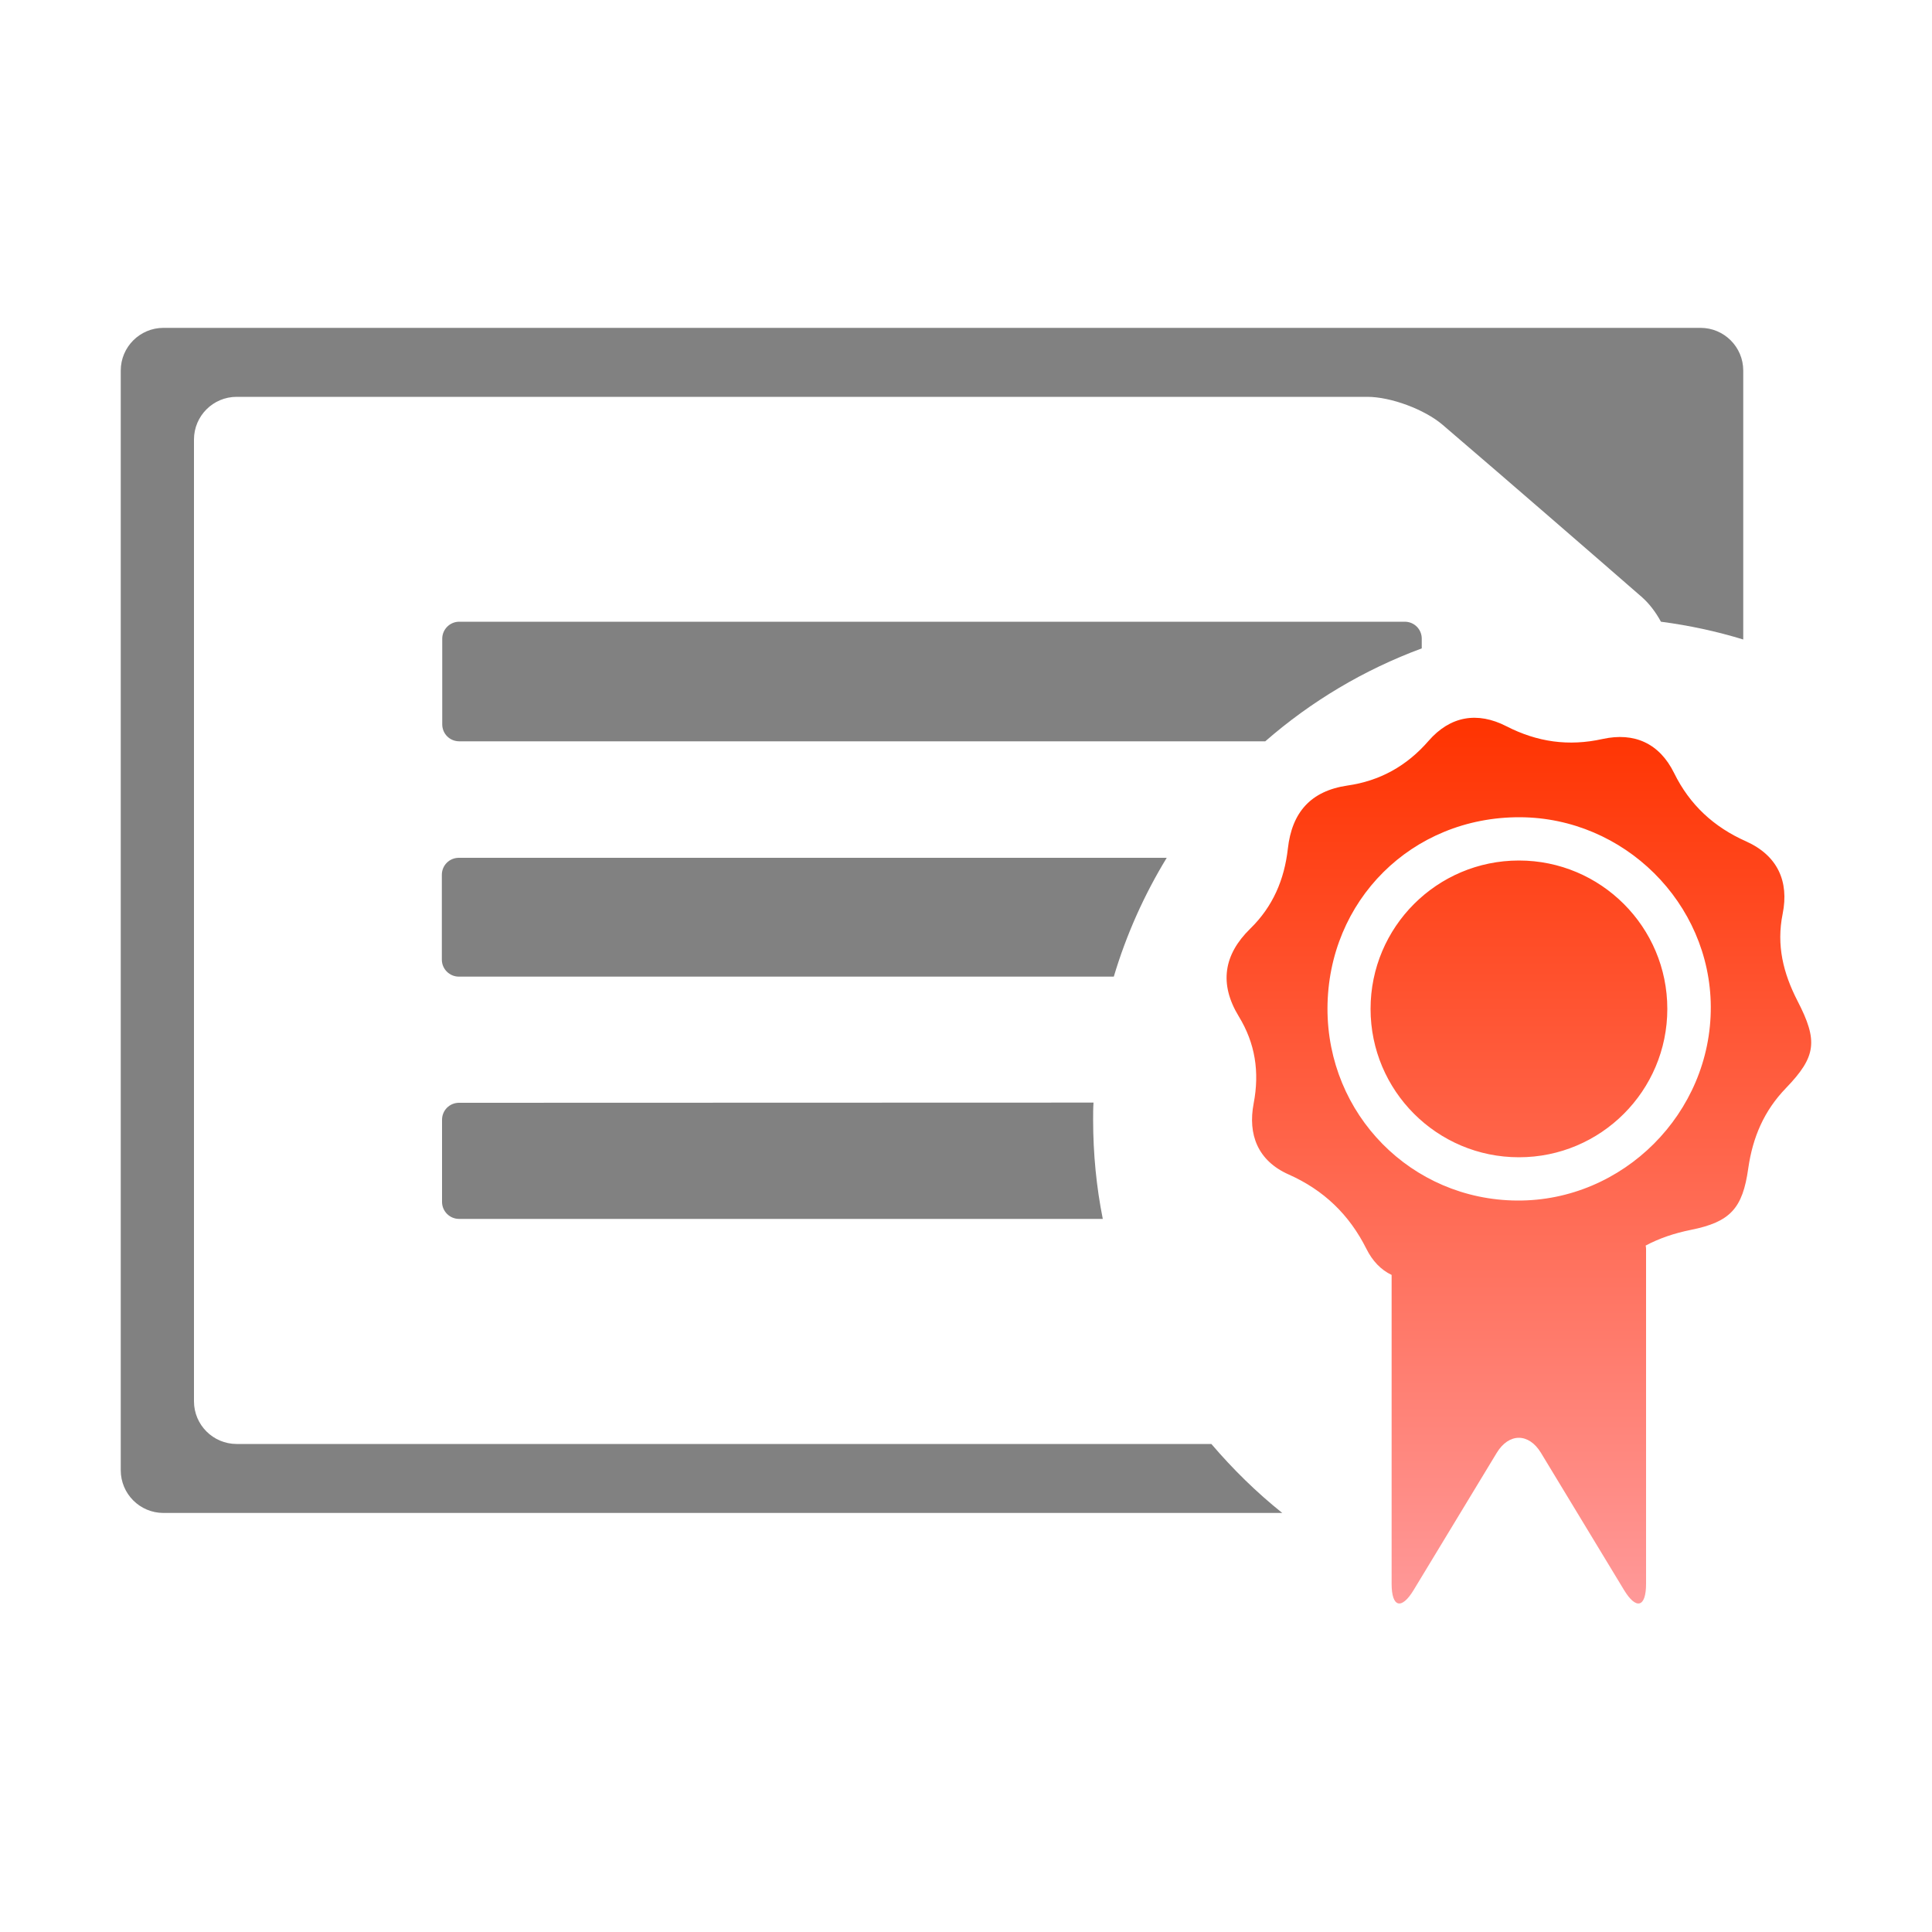
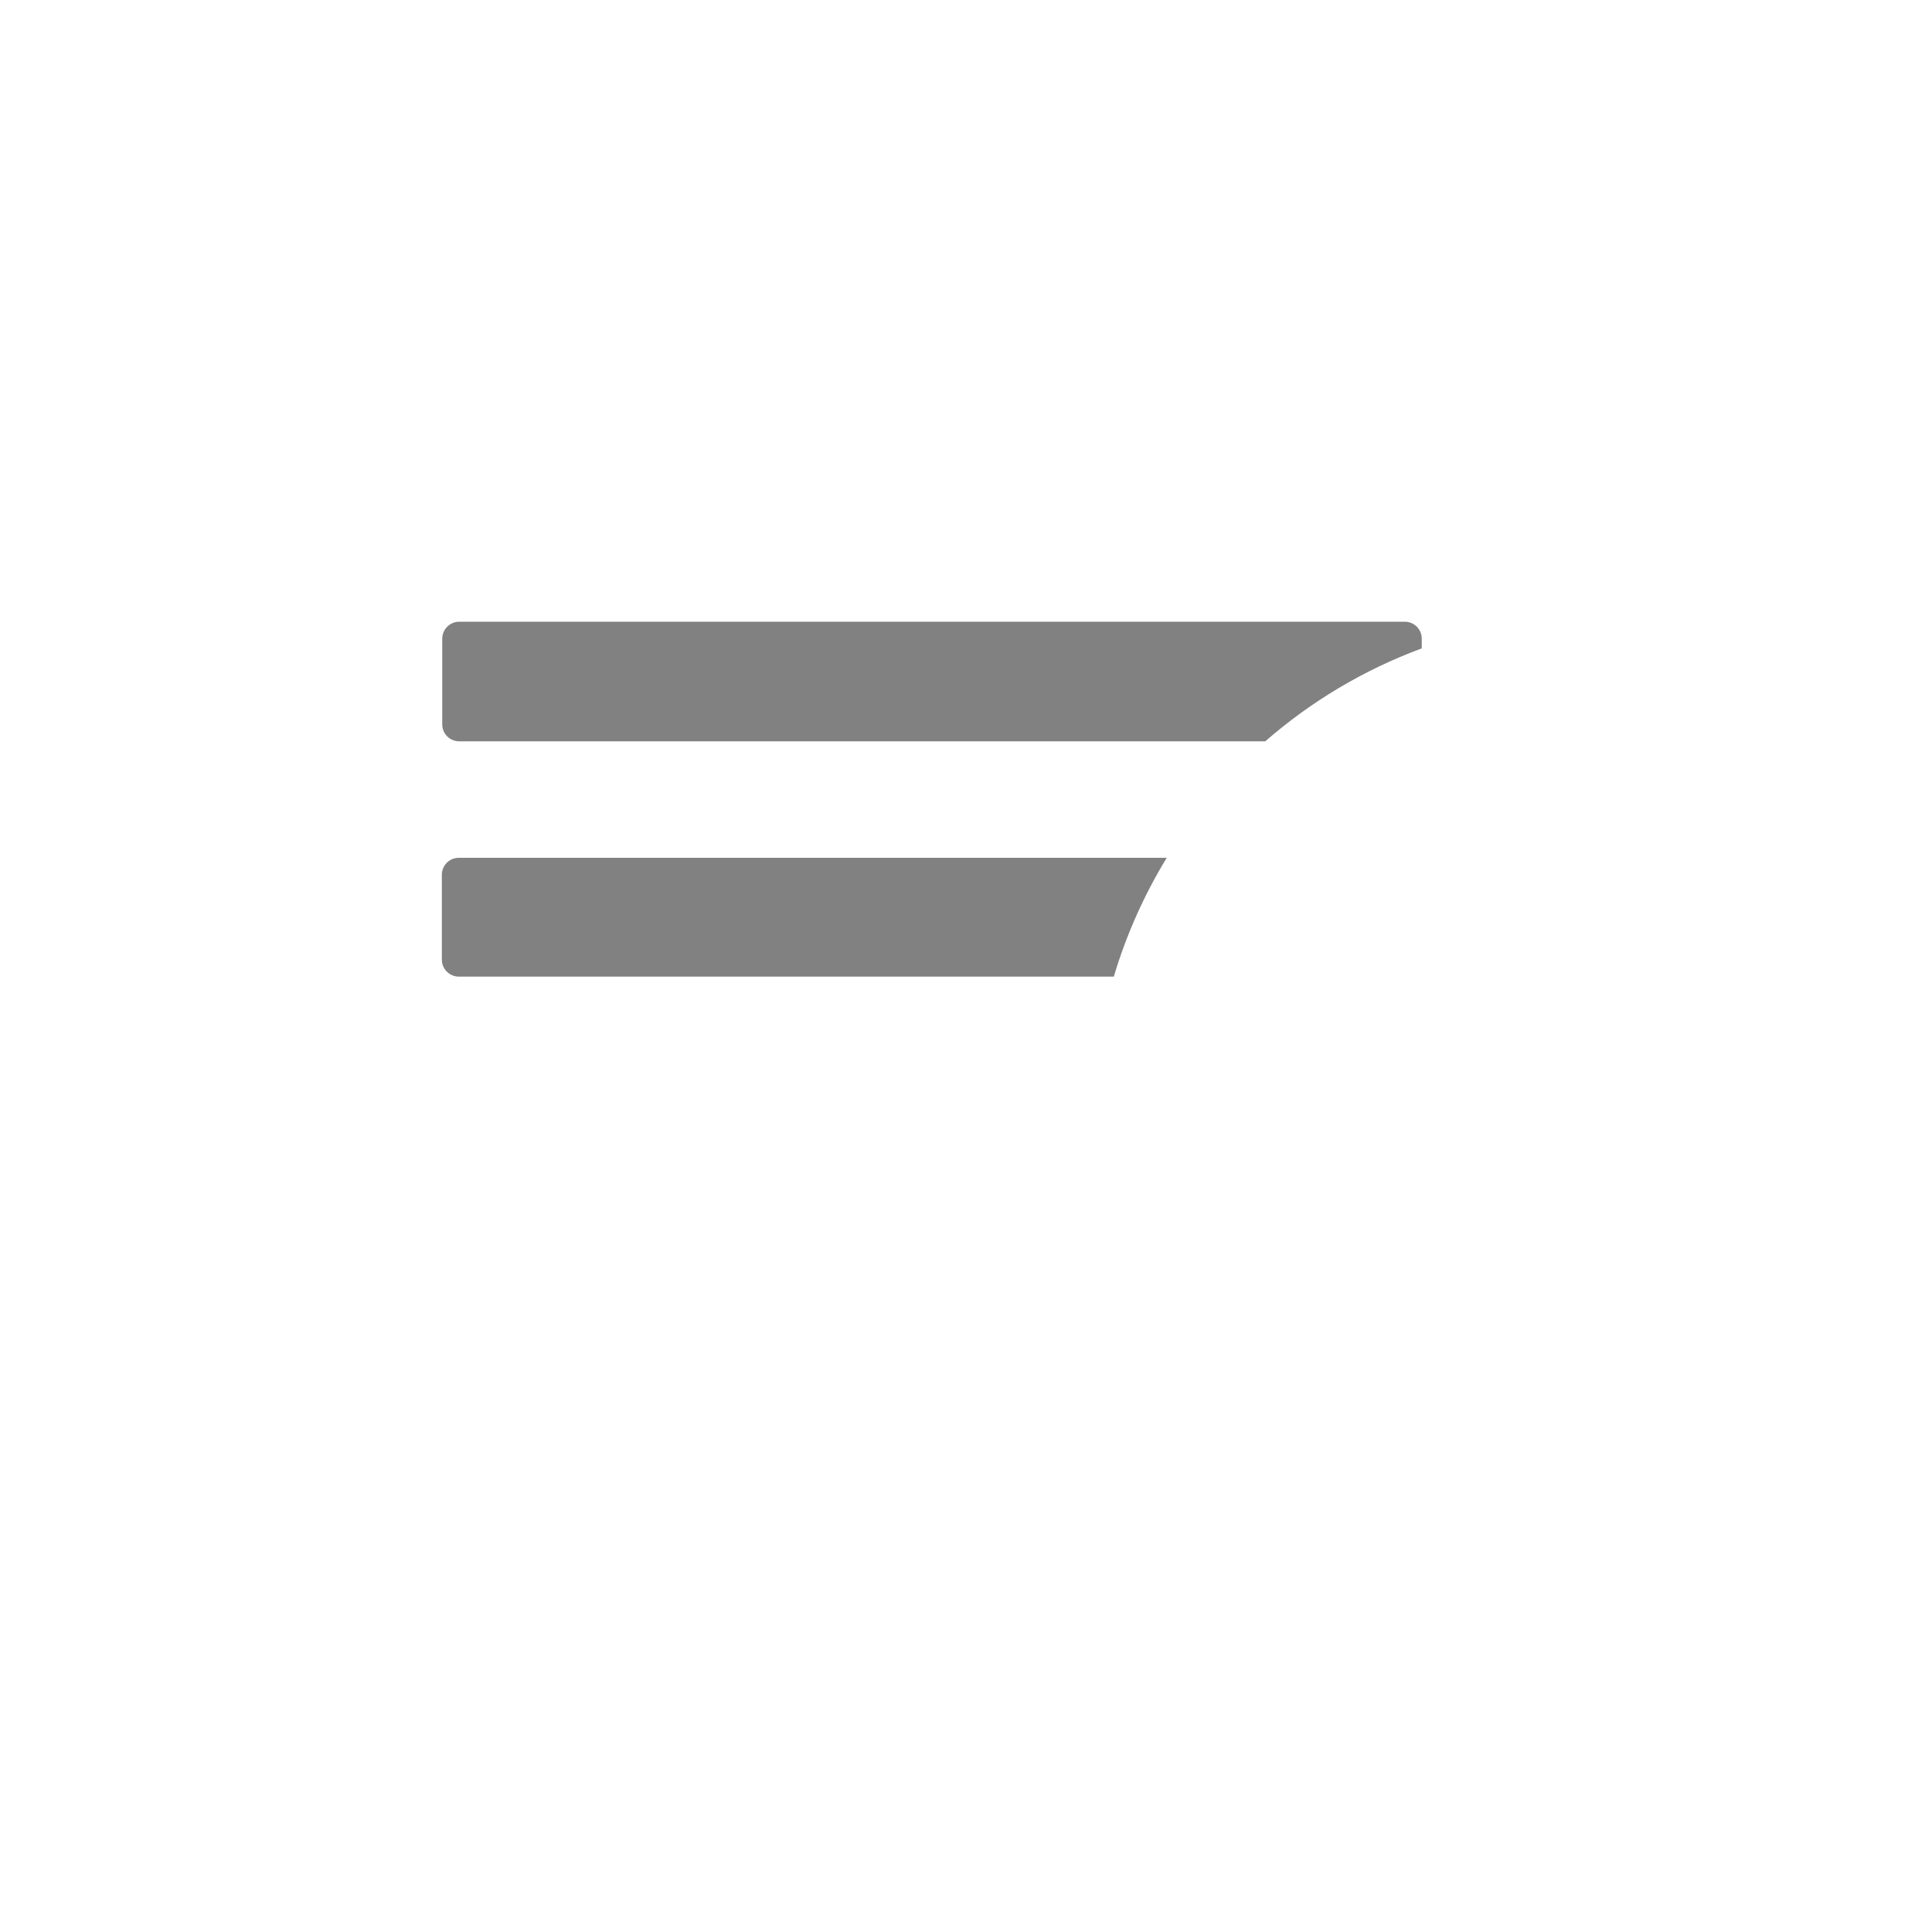
<svg xmlns="http://www.w3.org/2000/svg" width="100%" height="100%" viewBox="0 0 1000 1000" version="1.1" xml:space="preserve" style="fill-rule:evenodd;clip-rule:evenodd;stroke-linejoin:round;stroke-miterlimit:1.414;">
  <path d="M735.9,335.6L735.9,330.6C735.9,325.7 732,321.8 727.1,321.8L237.7,321.8C232.8,321.8 228.9,325.8 228.9,330.6L228.9,374.9C228.9,379.8 232.8,383.7 237.7,383.7L654.9,383.7C678.5,363.1 705.9,346.7 735.9,335.6Z" style="fill:rgb(129,129,129);fill-rule:nonzero;" />
  <path d="M603.9,444L237.5,444C232.6,444 228.7,447.9 228.7,452.8L228.7,496.7C228.7,501.6 232.7,505.5 237.5,505.5L576.5,505.5C583,483.7 592.3,463 603.9,444Z" style="fill:rgb(129,129,129);fill-rule:nonzero;" />
-   <path d="M237.6,570.8C232.7,570.8 228.8,574.7 228.8,579.6L228.8,622.1C228.8,627 232.8,630.9 237.6,630.9L570.8,630.9C567.5,614.4 565.8,597.2 565.8,579.6C565.8,576.6 565.8,573.6 566,570.7L237.6,570.8Z" style="fill:rgb(129,129,129);fill-rule:nonzero;" />
-   <path d="M627,747.4L122.5,747.4C110.3,747.4 100.4,737.5 100.4,725.3L100.4,227.5C100.4,215.3 110.3,205.4 122.5,205.4L707.7,205.4C719.9,205.4 737.3,211.9 746.6,219.8C765.7,236.2 784.7,252.5 803.7,269C819.2,282.4 834.6,295.8 850,309.2C853.6,312.4 857,316.8 859.7,321.8C874.3,323.7 888.6,326.8 902.3,331L902.3,191.8C902.3,179.6 892.4,169.7 880.2,169.7L84.6,169.7C72.4,169.7 62.5,179.6 62.5,191.8L62.5,761C62.5,773.2 72.4,783.1 84.6,783.1L663.7,783.1C650.3,772.4 638.1,760.4 627,747.4Z" style="fill:rgb(129,129,129);fill-rule:nonzero;" />
-   <path d="M930.4,518.1C923,503.7 919.4,489.3 922.7,473C926.1,456.1 920,442.8 903.8,435.5C887.1,428.1 874.6,416.6 866.5,400.1C858.9,384.7 845.9,378.9 829.5,382.5C811.9,386.4 795.7,384.1 779.7,375.9C764.7,368.2 750.6,370.6 739.4,383.5C728.1,396.5 714.2,404.2 697.4,406.6C678.4,409.4 668.7,420.5 666.6,439.2C664.8,455.2 658.9,469.2 647.1,480.7C633.4,494.1 630.9,509.2 641.2,526.1C649.7,540 652,554.8 648.9,571.1C645.8,587.2 651,600.8 667,607.9C685.2,616 698.4,628.7 707.3,646.5C710.4,652.7 714.8,657.3 720.3,659.9L720.3,819.8C720.3,832 725.4,833.4 731.7,823L774.7,752C781,741.6 791.3,741.6 797.6,752L840.6,823C846.9,833.4 852,832 852,819.8L852,646.4C852,645.8 851.9,645.3 851.8,644.7C858.9,640.9 866.7,638.3 875.1,636.6C895.6,632.5 902,625.5 904.9,604.7C907.2,588.7 913,575 924.4,563.2C940.1,546.9 941.1,538.8 930.4,518.1ZM785.2,621.4C730.5,621 687,576.9 687.1,521.9C687.3,466.1 730.8,422.8 786.7,423C840.6,423.2 885.2,467.4 885.5,521C885.8,576.1 840.1,621.8 785.2,621.4ZM863,522.2C863,564.6 828.6,599 786.2,599C743.8,599 709.4,564.6 709.4,522.2C709.4,479.8 743.8,445.4 786.2,445.4C828.6,445.4 863,479.8 863,522.2Z" style="fill:url(#_Linear1);fill-rule:nonzero;" />
  <defs>
    <linearGradient id="_Linear1" x1="0" y1="0" x2="1" y2="0" gradientUnits="userSpaceOnUse" gradientTransform="matrix(-0.125,458.443,-458.443,-0.125,786.301,371.519)">
      <stop offset="0" style="stop-color:rgb(255,51,0);stop-opacity:1" />
      <stop offset="1" style="stop-color:rgb(255,153,153);stop-opacity:1" />
    </linearGradient>
  </defs>
</svg>